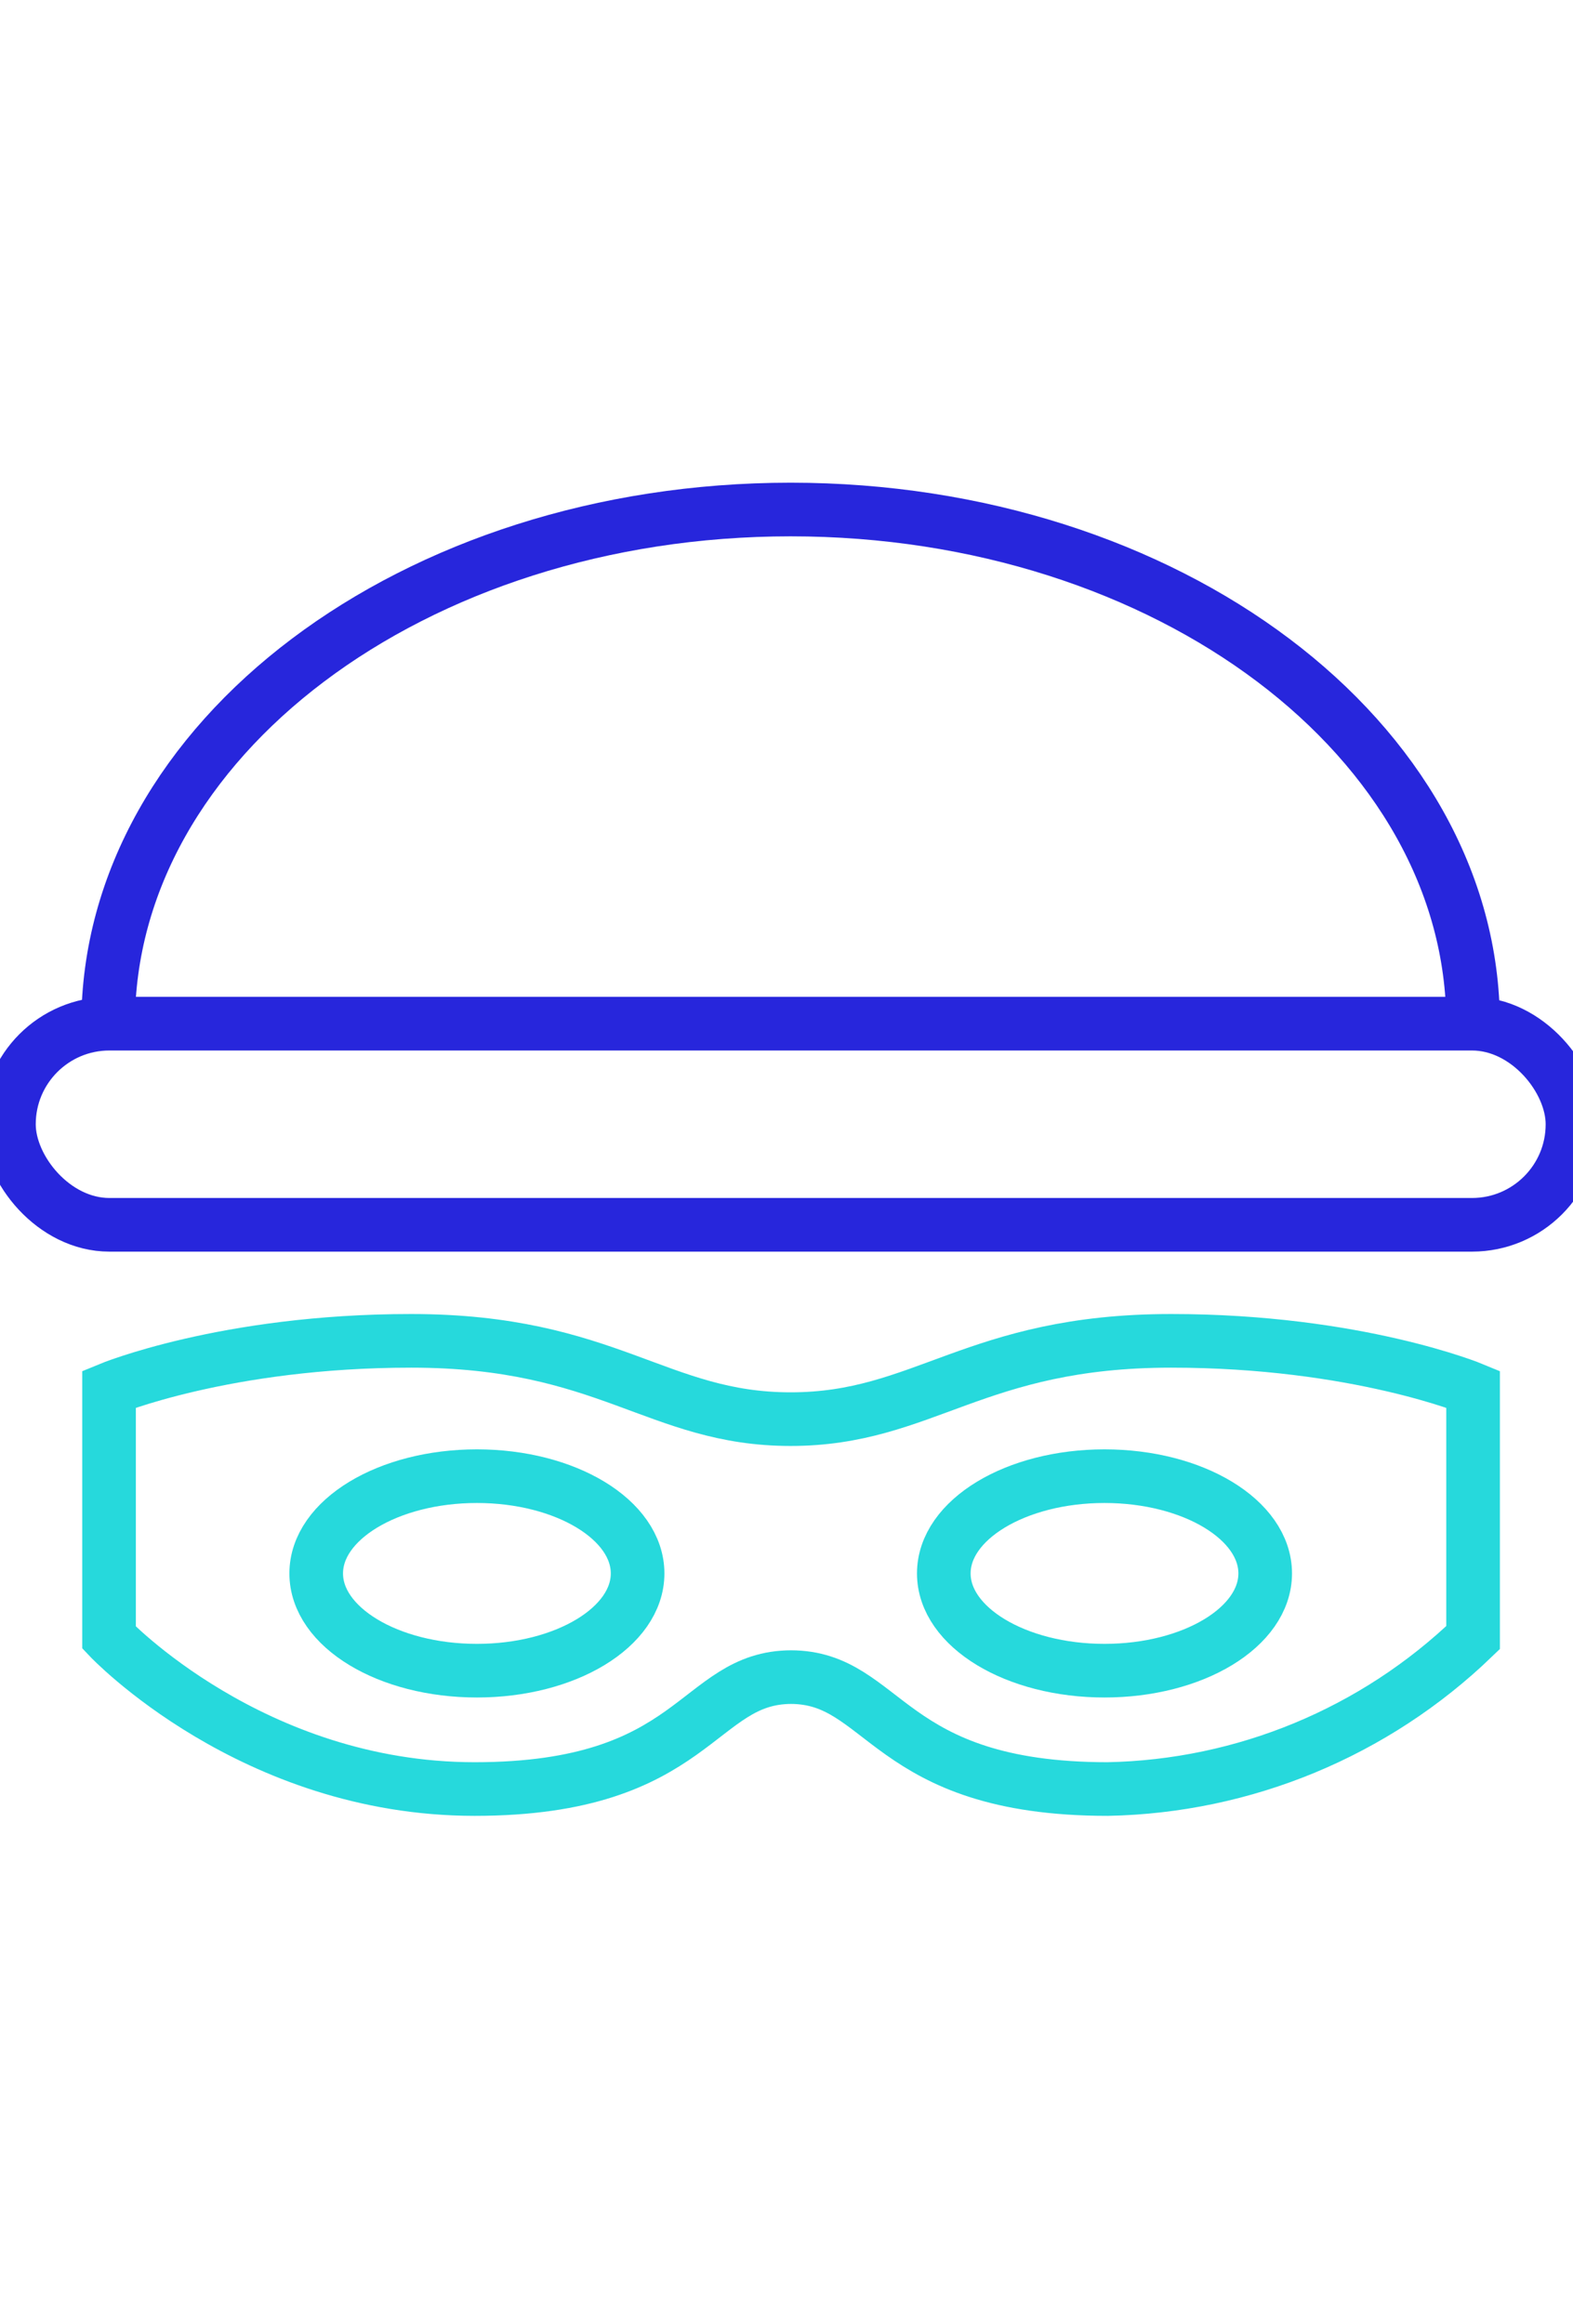
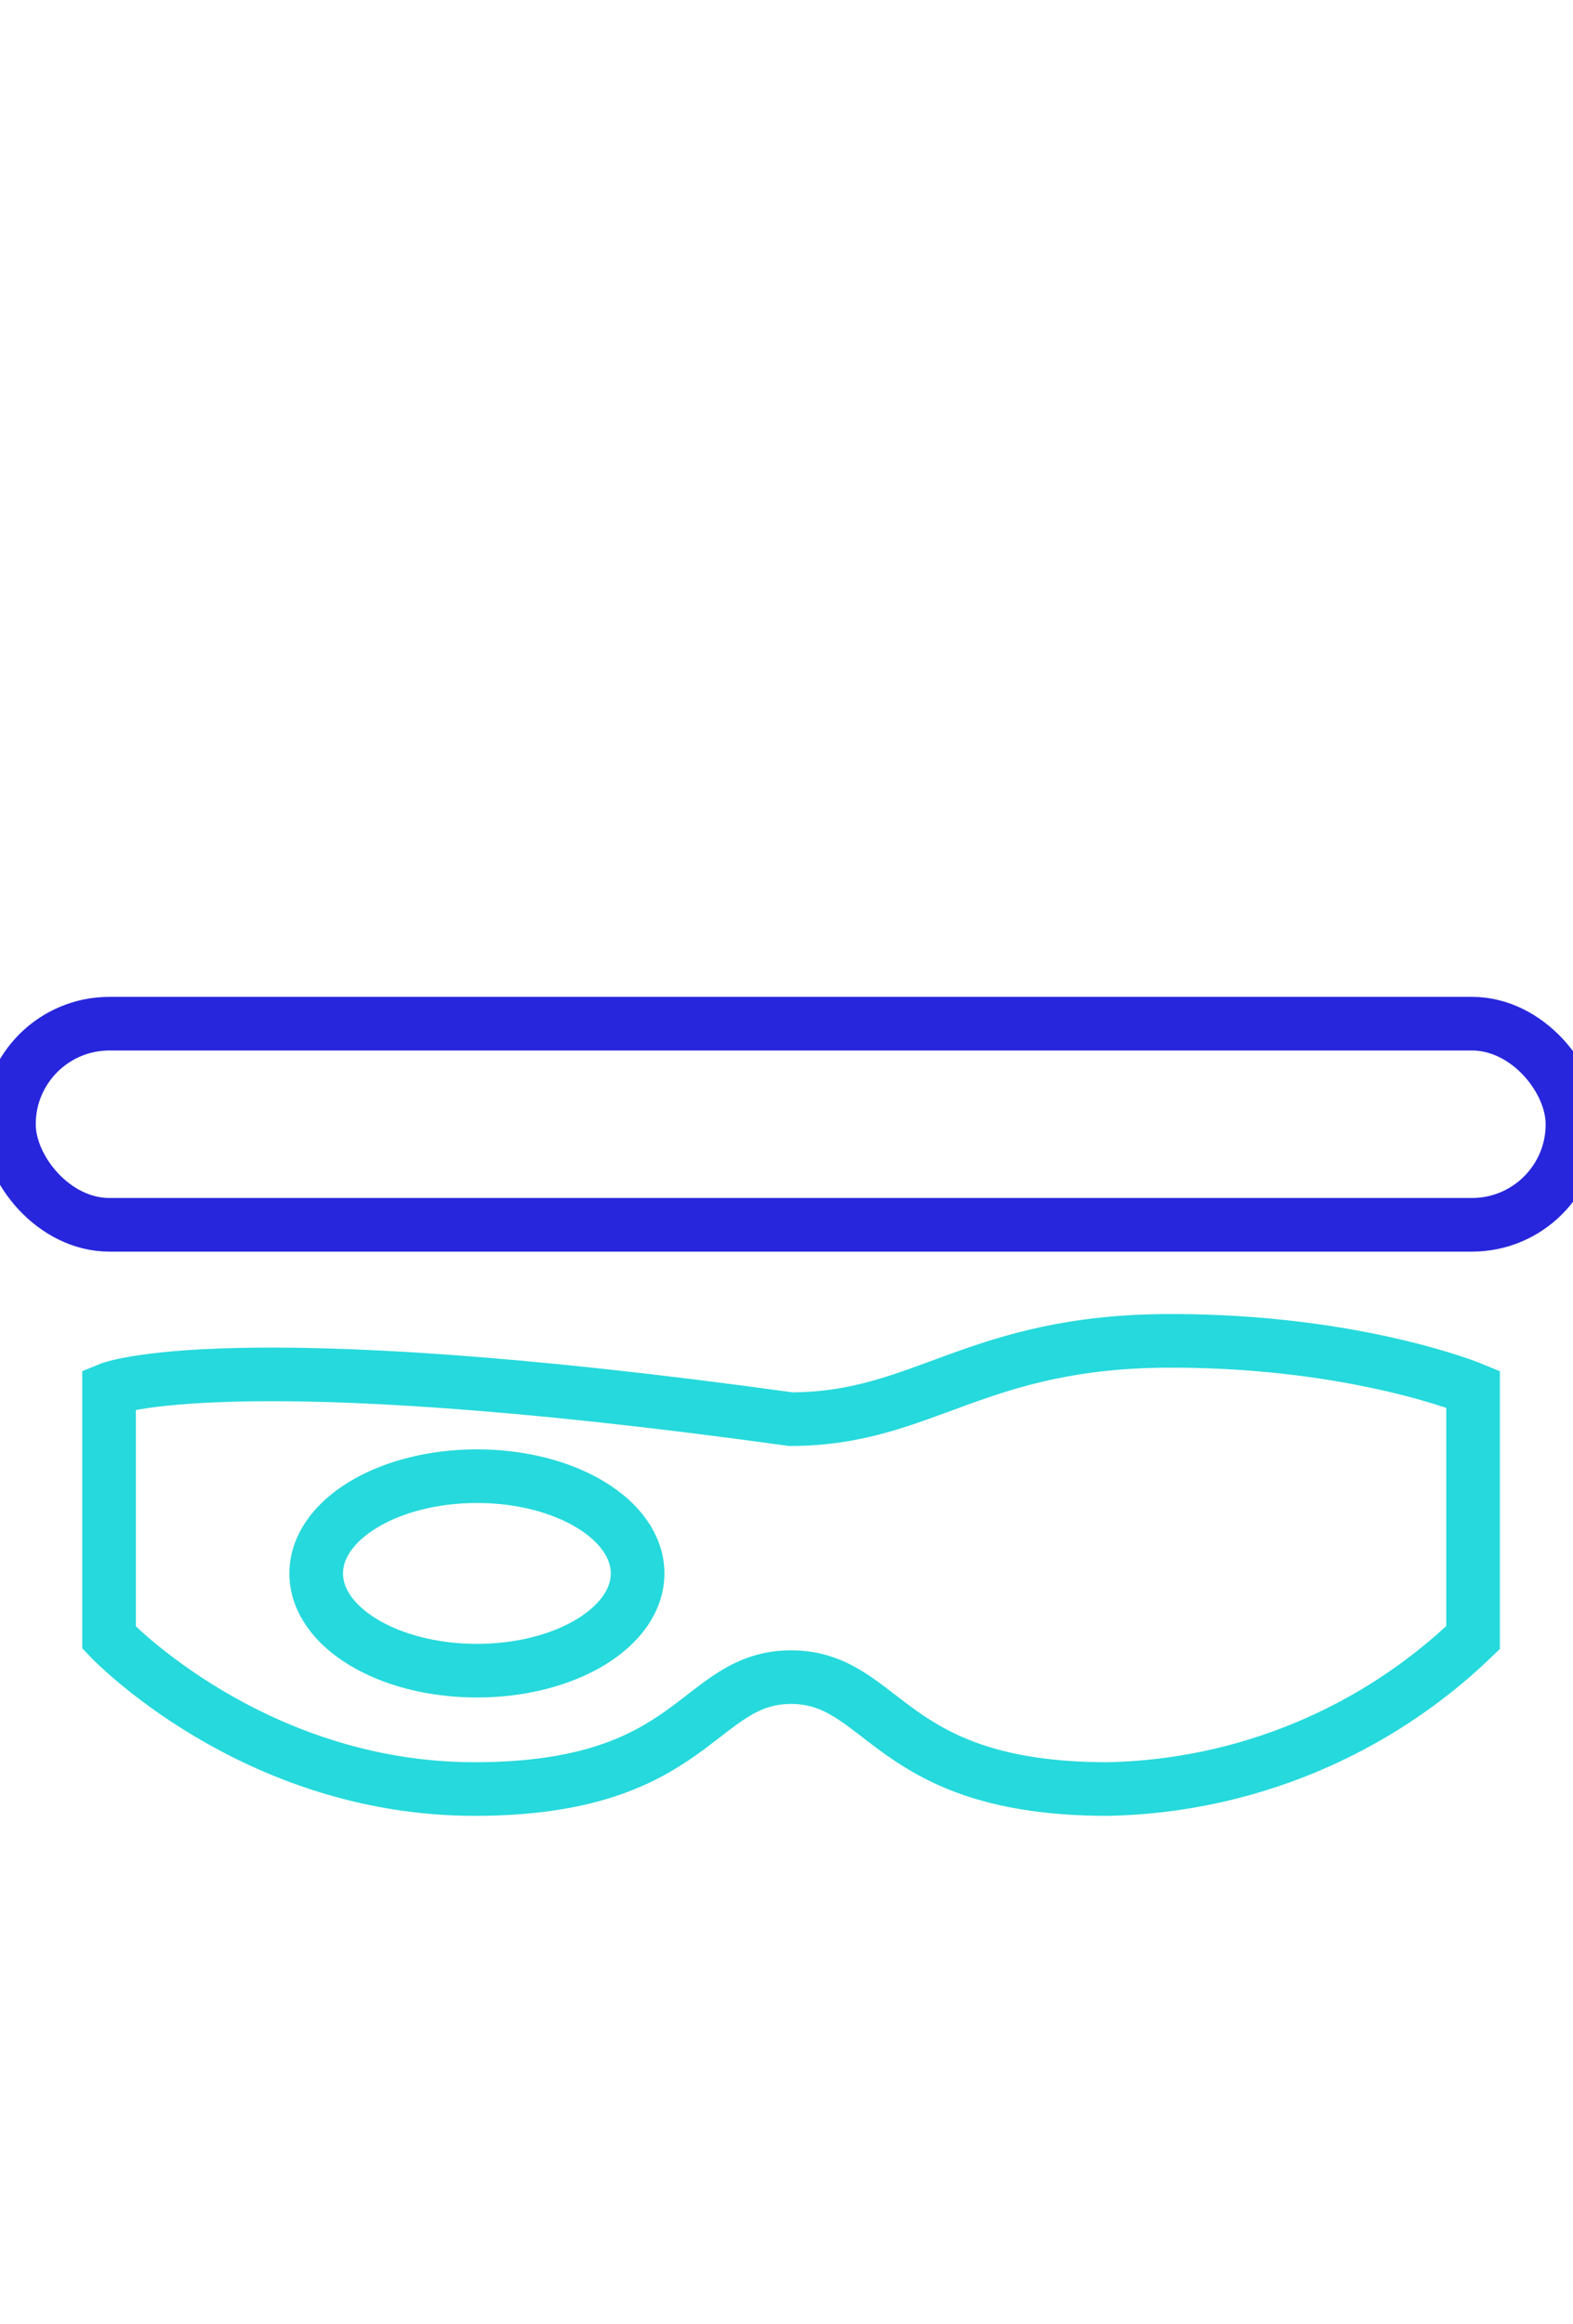
<svg xmlns="http://www.w3.org/2000/svg" width="44" height="65" viewBox="0 0 44 65">
  <g fill="none" fill-rule="evenodd" stroke-width="1.5" transform="translate(0 14)">
    <rect width="43.735" height="5.625" x=".25" y="14.63" stroke="#2726DC" rx="2.81" />
-     <path stroke="#2726DC" d="M41.205,14.63 C41.205,6.69 32.66,0.25 22.115,0.25 C11.57,0.25 3.025,6.69 3.025,14.63" />
-     <path stroke="#26D9DC" d="M22.115,32.905 C24.78,32.905 24.775,36.035 30.985,36.035 C34.803,35.961 38.453,34.448 41.205,31.8 L41.205,24.85 C41.205,24.85 37.96,23.5 32.76,23.5 C27.26,23.5 25.845,25.69 22.115,25.69 L22.115,25.69 C18.39,25.69 17,23.5 11.5,23.5 C6.3,23.5 3.05,24.85 3.05,24.85 L3.05,31.8 C3.05,31.8 7.05,36.035 13.275,36.035 C19.5,36.035 19.48,32.905 22.14,32.905 L22.115,32.905 Z" />
+     <path stroke="#26D9DC" d="M22.115,32.905 C24.78,32.905 24.775,36.035 30.985,36.035 C34.803,35.961 38.453,34.448 41.205,31.8 L41.205,24.85 C41.205,24.85 37.96,23.5 32.76,23.5 C27.26,23.5 25.845,25.69 22.115,25.69 L22.115,25.69 C6.3,23.5 3.05,24.85 3.05,24.85 L3.05,31.8 C3.05,31.8 7.05,36.035 13.275,36.035 C19.5,36.035 19.48,32.905 22.14,32.905 L22.115,32.905 Z" />
    <ellipse cx="13.34" cy="30.005" stroke="#26D9DC" rx="4.495" ry="2.72" />
-     <ellipse cx="30.895" cy="30.005" stroke="#26D9DC" rx="4.495" ry="2.72" />
  </g>
</svg>